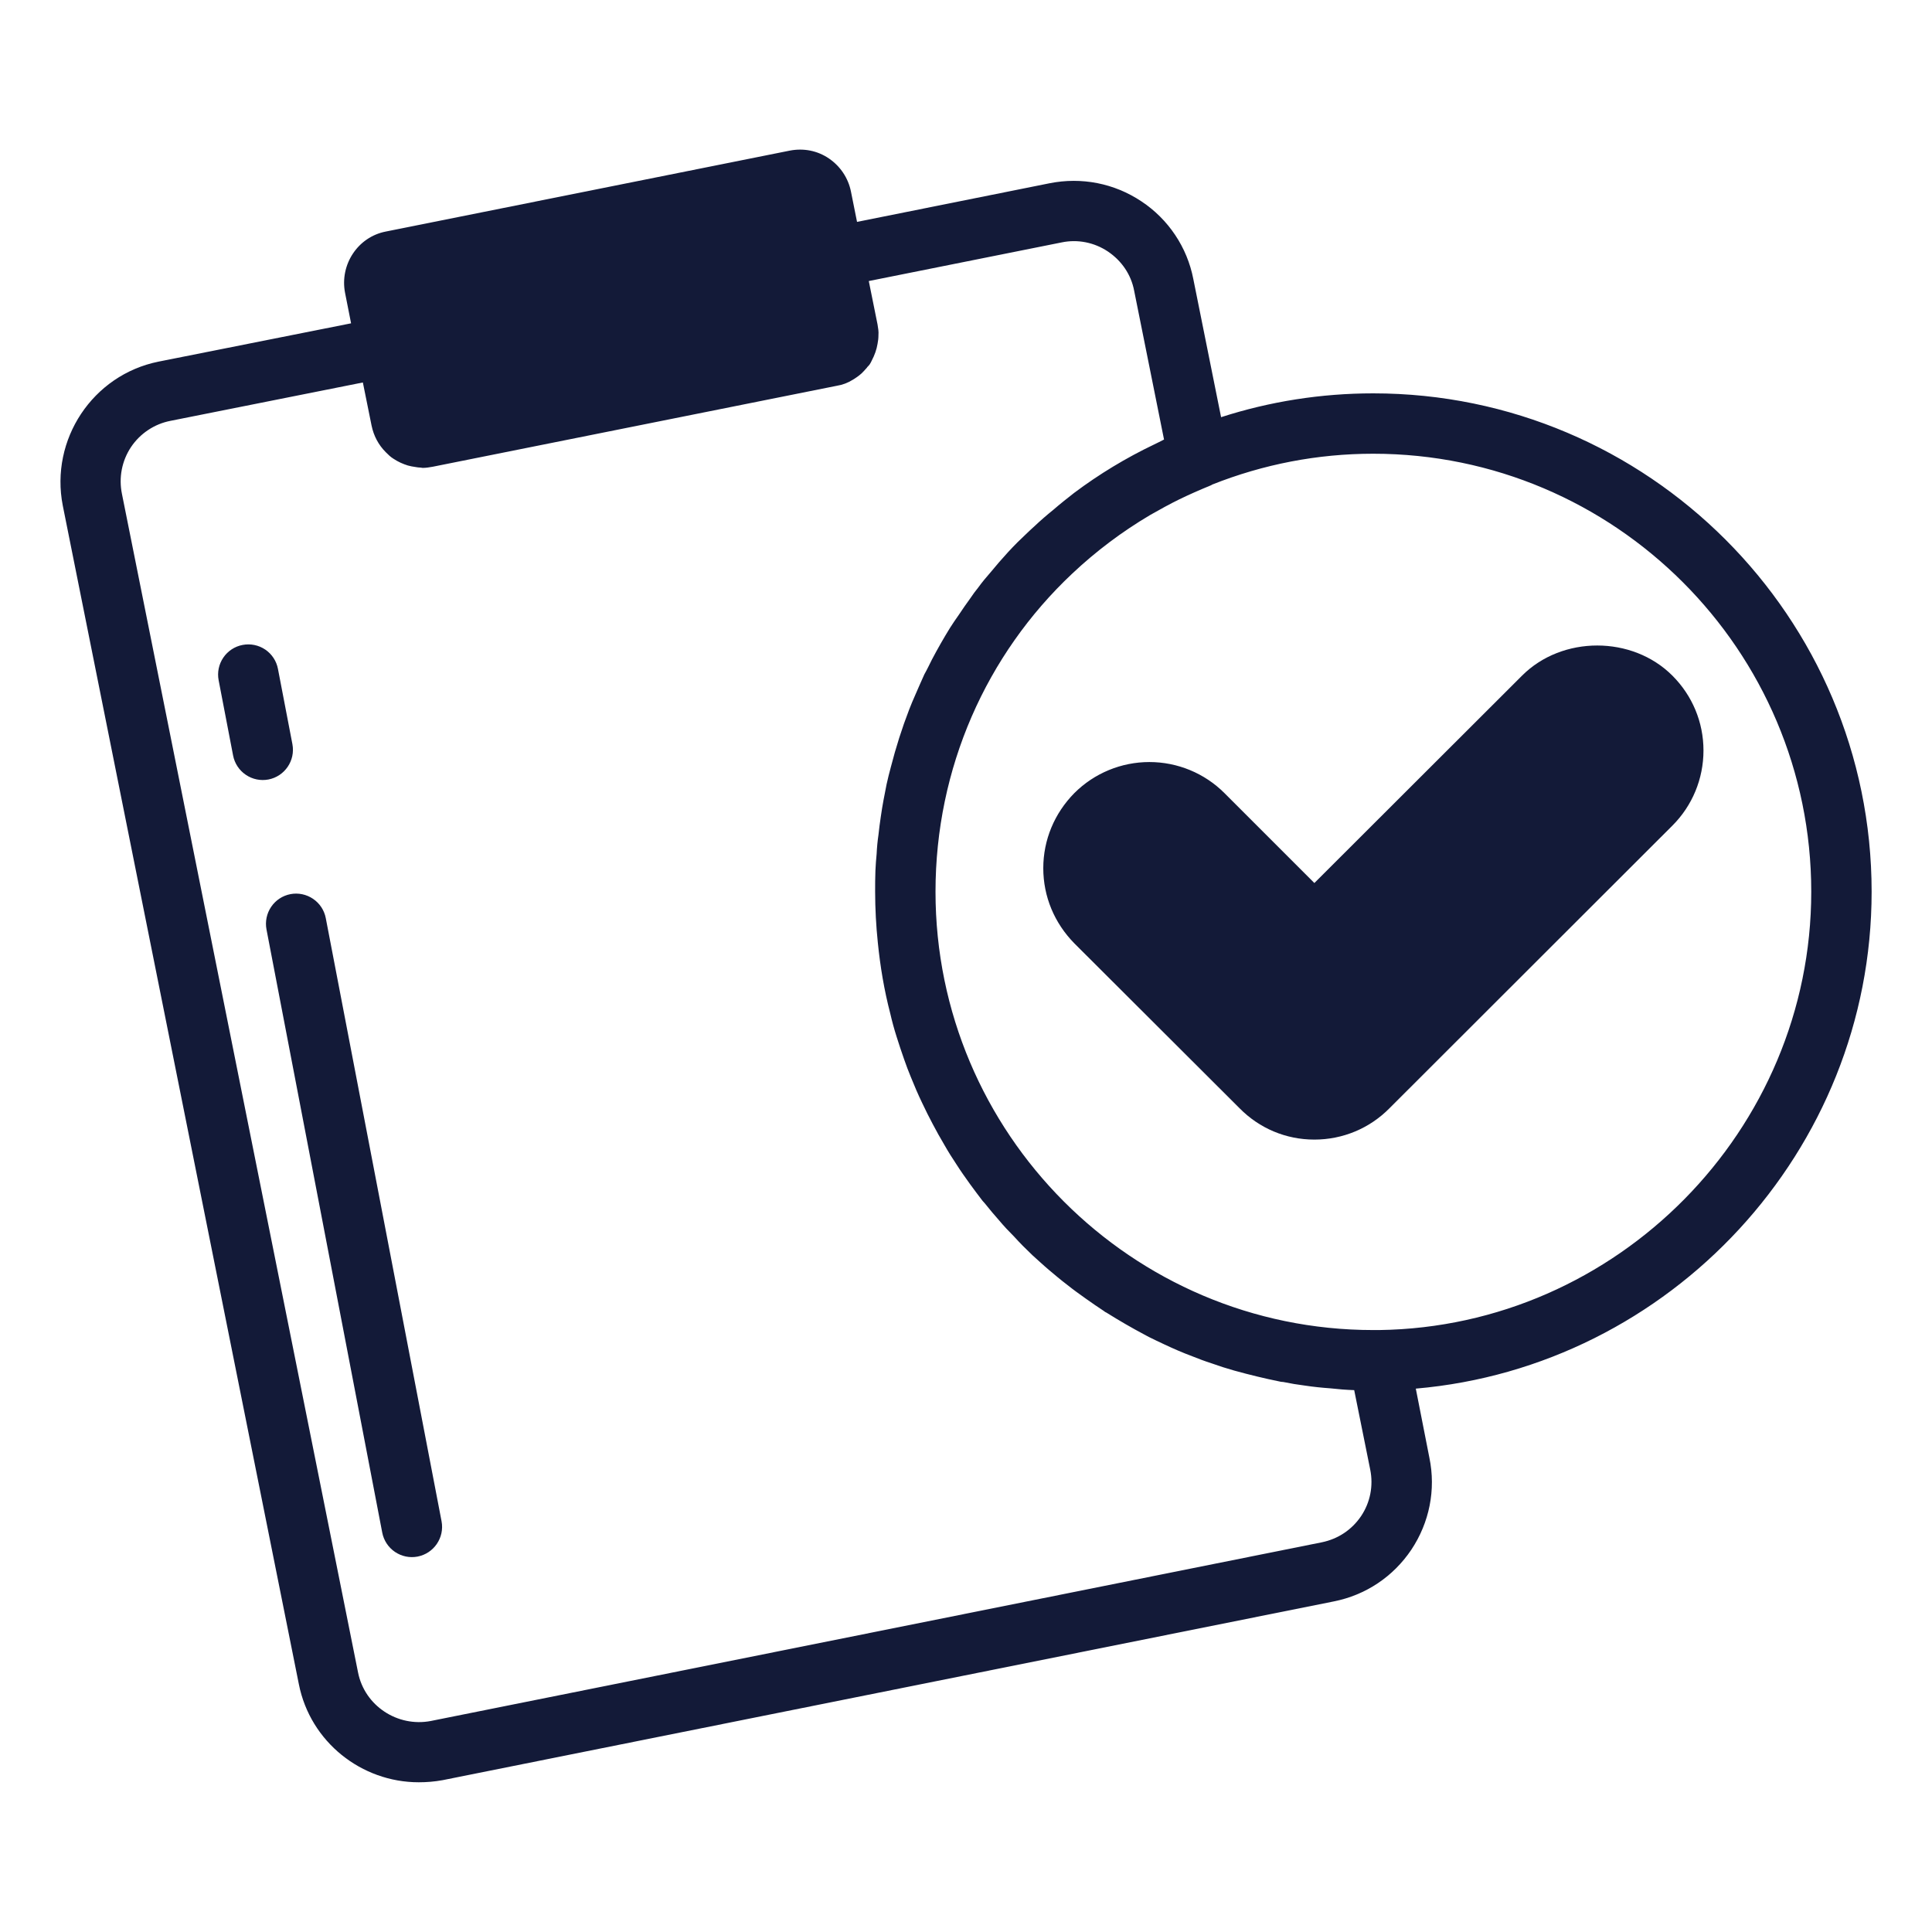
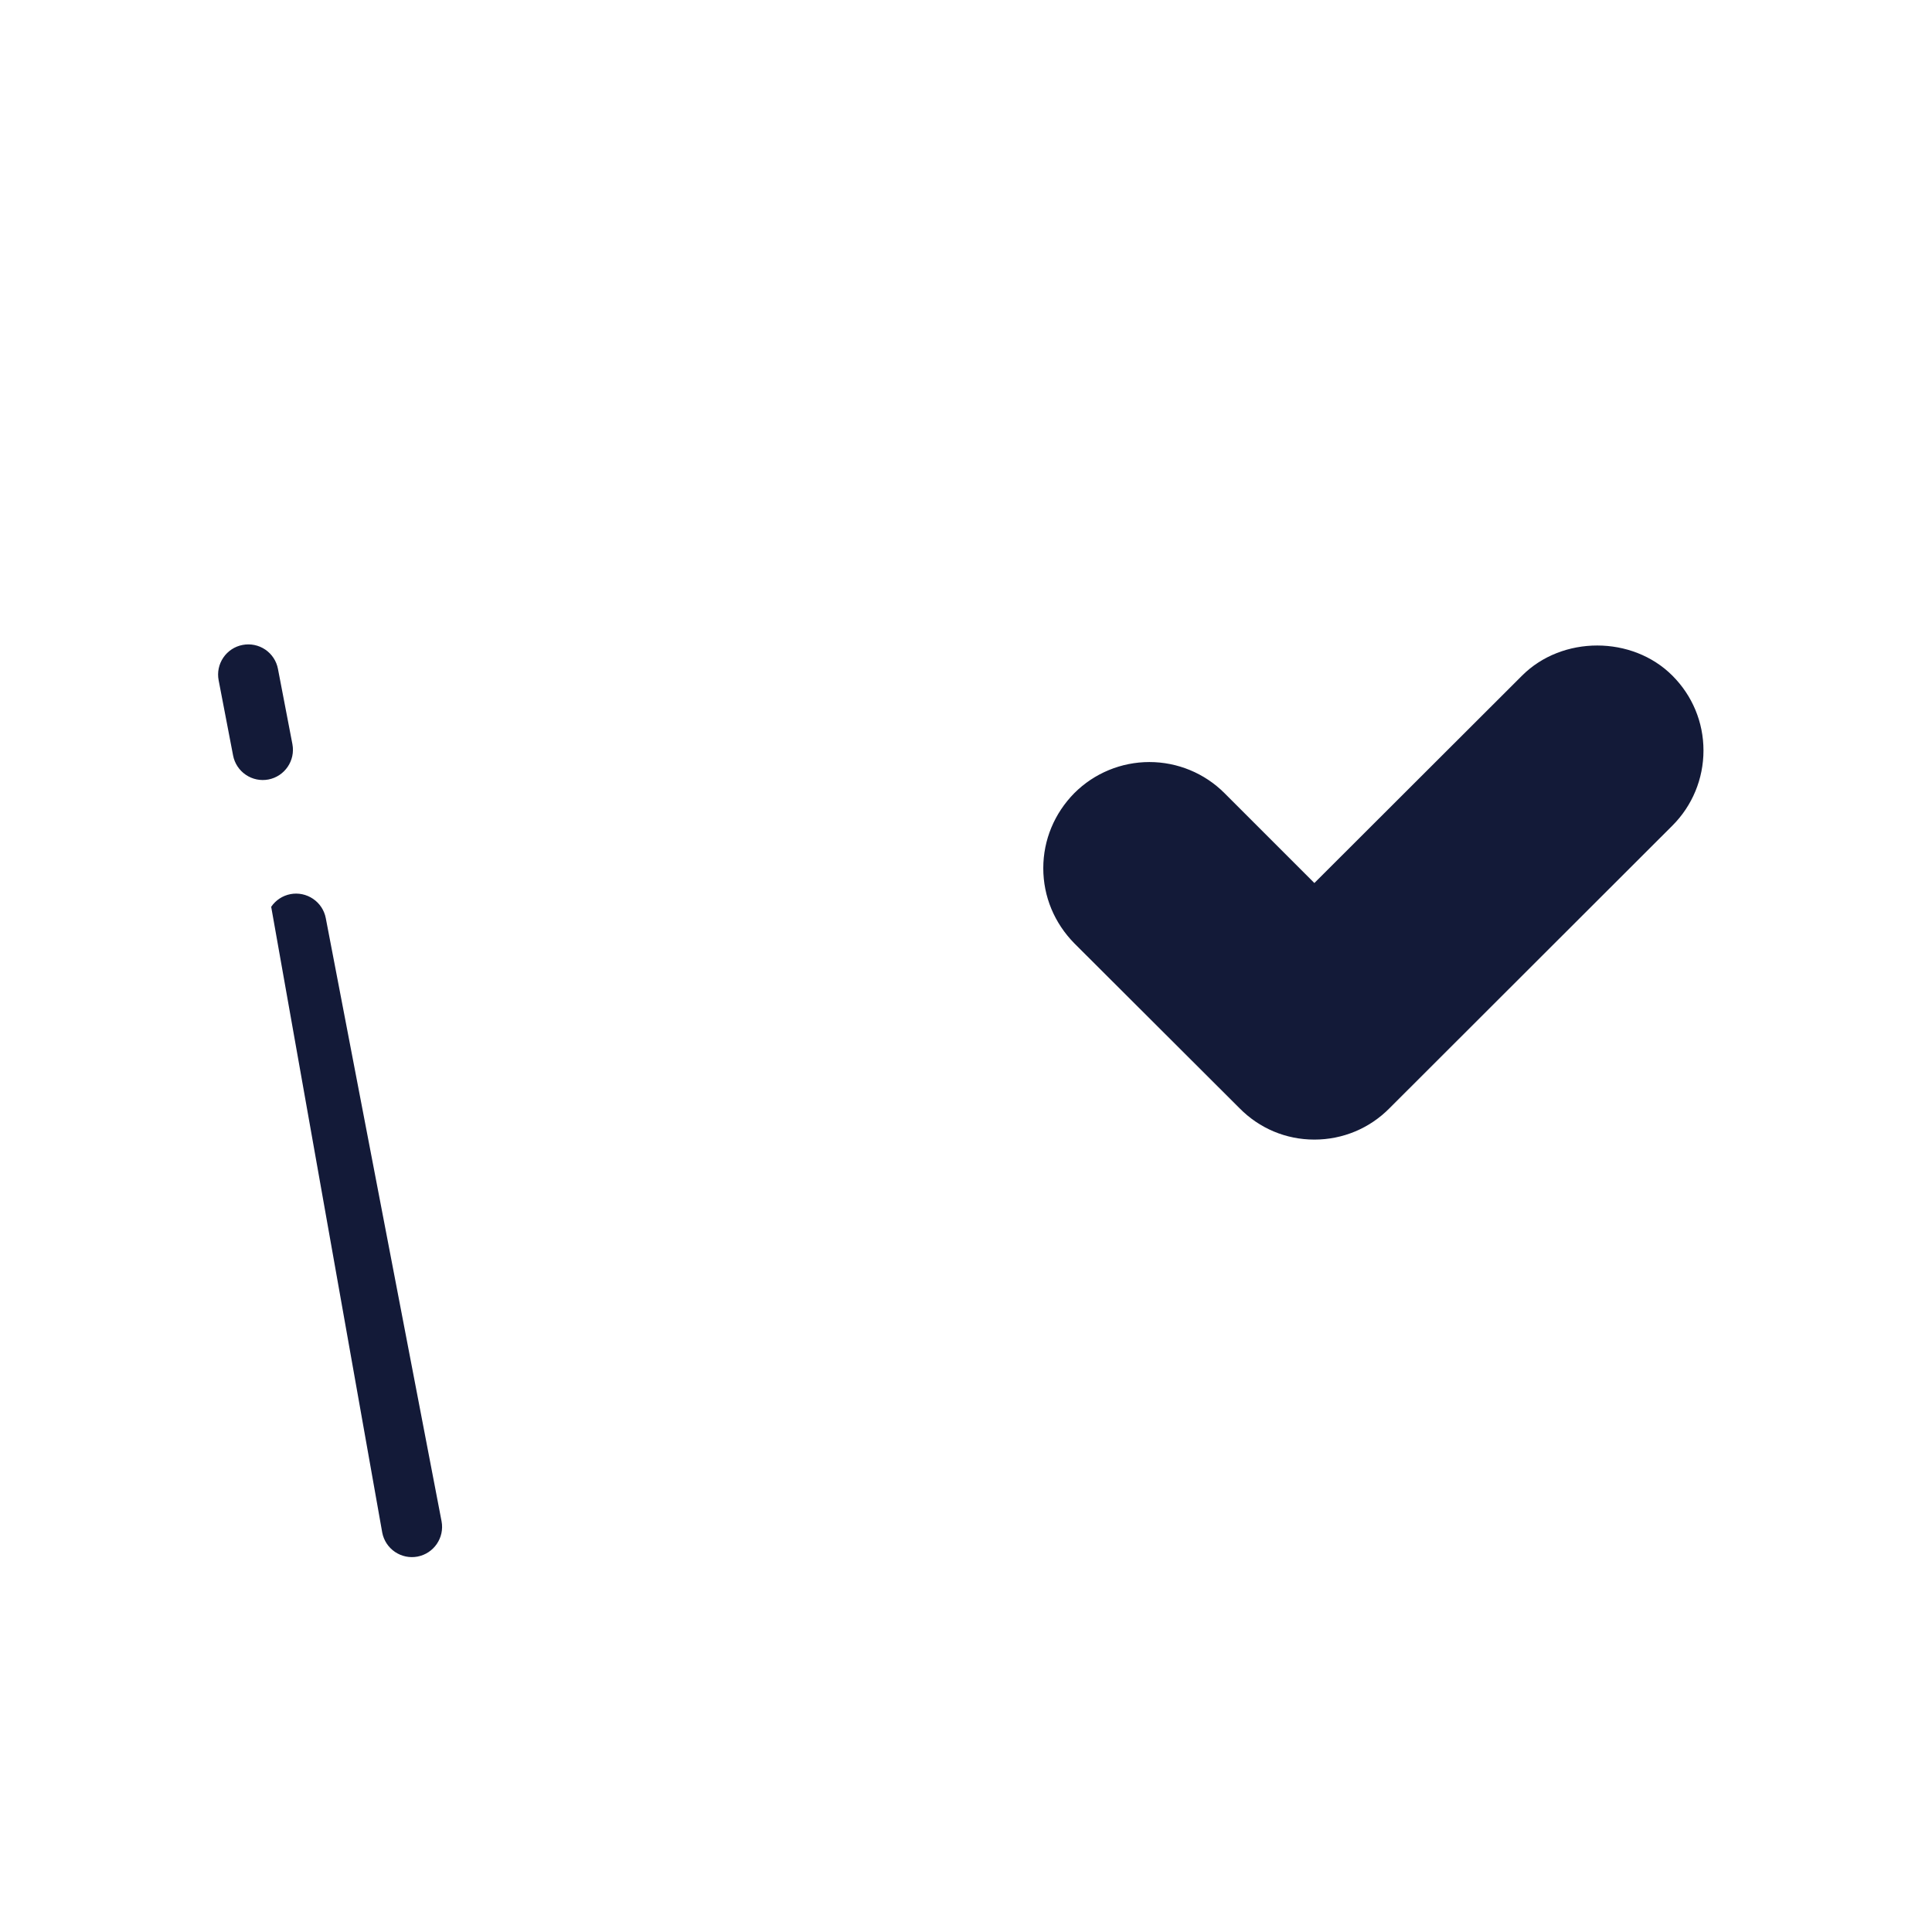
<svg xmlns="http://www.w3.org/2000/svg" width="60" height="60" viewBox="0 0 60 60" fill="none">
-   <path d="M42.647 12.216C41.025 12.216 39.431 12.469 37.922 12.956L37.059 8.663C36.964 8.174 36.772 7.709 36.495 7.296C36.218 6.882 35.862 6.528 35.447 6.253C34.603 5.691 33.59 5.494 32.597 5.691L26.616 6.891L26.428 5.953C26.344 5.531 26.1 5.166 25.744 4.922C25.387 4.678 24.956 4.594 24.525 4.678L11.981 7.191C11.109 7.36 10.547 8.222 10.716 9.094L10.903 10.041L4.922 11.231C2.878 11.644 1.547 13.65 1.95 15.703L9.281 52.303C9.637 54.103 11.231 55.35 13.003 55.35C13.247 55.35 13.491 55.331 13.744 55.285L41.419 49.734C42.412 49.538 43.266 48.966 43.828 48.131C44.391 47.288 44.597 46.266 44.391 45.272L43.969 43.125C51.872 42.441 58.125 35.747 58.125 27.694C58.125 19.163 51.178 12.216 42.647 12.216ZM42.272 47.081C41.981 47.513 41.55 47.794 41.053 47.897L13.378 53.447C12.347 53.644 11.325 52.978 11.119 51.938L3.787 15.338C3.736 15.089 3.734 14.833 3.782 14.584C3.83 14.335 3.927 14.098 4.067 13.887C4.208 13.676 4.389 13.495 4.6 13.355C4.811 13.214 5.048 13.117 5.297 13.069L11.269 11.878L11.54 13.219C11.606 13.538 11.756 13.819 11.981 14.044C12.056 14.119 12.131 14.194 12.225 14.25C12.366 14.344 12.515 14.409 12.665 14.456C12.741 14.475 12.816 14.494 12.9 14.503C12.956 14.513 13.012 14.522 13.069 14.522C13.087 14.522 13.106 14.531 13.125 14.531C13.228 14.531 13.341 14.513 13.444 14.494L25.987 11.981C26.166 11.953 26.334 11.888 26.484 11.794C26.578 11.738 26.672 11.672 26.756 11.597C26.803 11.55 26.85 11.503 26.897 11.447C26.916 11.428 26.925 11.419 26.934 11.4C26.962 11.372 26.991 11.344 27.009 11.316C27.037 11.278 27.056 11.231 27.075 11.194C27.159 11.034 27.225 10.856 27.253 10.678C27.272 10.585 27.281 10.5 27.281 10.406C27.291 10.303 27.272 10.191 27.253 10.078L26.981 8.728L32.972 7.528C33.469 7.425 33.984 7.528 34.406 7.81C34.837 8.1 35.128 8.531 35.222 9.028L36.15 13.65C36.047 13.706 35.944 13.753 35.85 13.8C34.971 14.219 34.135 14.725 33.356 15.309C33.141 15.478 32.925 15.647 32.709 15.835C32.512 15.994 32.316 16.163 32.128 16.341C31.95 16.5 31.781 16.669 31.603 16.838C31.406 17.035 31.209 17.25 31.022 17.466C30.947 17.559 30.862 17.653 30.778 17.756C30.637 17.916 30.497 18.084 30.375 18.253C30.291 18.356 30.215 18.459 30.14 18.572C30.019 18.741 29.897 18.91 29.775 19.097C29.681 19.228 29.587 19.369 29.503 19.5C29.306 19.819 29.119 20.147 28.941 20.485C28.866 20.634 28.791 20.794 28.706 20.944C28.612 21.15 28.519 21.366 28.425 21.581C28.359 21.731 28.294 21.881 28.237 22.031C28.012 22.613 27.825 23.203 27.666 23.822C27.619 24 27.572 24.178 27.534 24.356C27.469 24.684 27.403 25.013 27.356 25.35C27.328 25.547 27.3 25.735 27.281 25.931C27.253 26.119 27.234 26.316 27.225 26.513C27.206 26.691 27.197 26.86 27.187 27.038C27.178 27.253 27.178 27.469 27.178 27.694C27.179 28.223 27.207 28.752 27.262 29.278C27.337 30.019 27.459 30.75 27.647 31.472C27.703 31.716 27.769 31.959 27.844 32.194C27.919 32.428 27.994 32.663 28.078 32.897C28.144 33.084 28.209 33.263 28.284 33.441C28.397 33.722 28.509 33.984 28.64 34.256C28.744 34.481 28.856 34.697 28.969 34.913C29.081 35.128 29.203 35.344 29.325 35.55C29.447 35.766 29.578 35.972 29.709 36.169C29.84 36.375 29.981 36.572 30.122 36.769C30.253 36.947 30.384 37.125 30.515 37.294C30.544 37.322 30.562 37.35 30.59 37.378C30.731 37.556 30.881 37.734 31.031 37.903C31.172 38.072 31.331 38.241 31.491 38.4C31.669 38.597 31.856 38.785 32.062 38.981C32.231 39.131 32.4 39.291 32.578 39.441C32.756 39.591 32.944 39.75 33.141 39.9C33.328 40.05 33.525 40.191 33.722 40.331C33.909 40.463 34.097 40.594 34.284 40.716C34.303 40.734 34.331 40.753 34.359 40.763C34.556 40.885 34.753 41.006 34.95 41.119C35.147 41.231 35.344 41.344 35.541 41.447C35.587 41.475 35.634 41.494 35.681 41.522C35.84 41.597 36 41.681 36.169 41.756C36.45 41.888 36.731 42.01 37.031 42.122C37.219 42.197 37.416 42.272 37.622 42.338C37.856 42.422 38.09 42.497 38.325 42.563C38.569 42.628 38.803 42.694 39.047 42.75C39.272 42.806 39.497 42.853 39.722 42.9C39.759 42.91 39.806 42.919 39.853 42.919C40.078 42.966 40.303 43.003 40.528 43.031C40.781 43.069 41.044 43.097 41.316 43.116C41.559 43.144 41.803 43.163 42.056 43.172L42.553 45.638C42.656 46.144 42.553 46.66 42.272 47.081ZM42.834 41.306H42.647C35.147 41.306 29.053 35.194 29.053 27.694C29.053 23.86 30.628 20.325 33.3 17.813C34.037 17.119 34.848 16.509 35.719 15.994C36.019 15.825 36.319 15.656 36.628 15.506C36.937 15.356 37.256 15.216 37.575 15.085C37.602 15.076 37.627 15.063 37.65 15.047C39.234 14.419 40.912 14.091 42.647 14.091C50.147 14.091 56.25 20.194 56.25 27.694C56.25 35.1 50.222 41.203 42.834 41.306Z" fill="#131A38" />
-   <path d="M47.269 20.982L40.819 27.423L38.025 24.629C37.407 24.012 36.569 23.666 35.695 23.666C34.822 23.666 33.984 24.012 33.366 24.629C32.747 25.257 32.4 26.082 32.4 26.963C32.4 27.845 32.747 28.669 33.366 29.298L38.494 34.416C39.112 35.044 39.937 35.391 40.819 35.391C41.7 35.391 42.534 35.044 43.153 34.416L51.937 25.641C52.556 25.023 52.903 24.188 52.903 23.307C52.903 22.426 52.556 21.601 51.937 20.982C50.691 19.735 48.516 19.735 47.269 20.982ZM9.021 27.768C8.777 27.815 8.561 27.956 8.422 28.162C8.282 28.368 8.23 28.62 8.276 28.864L11.871 47.597C11.918 47.841 12.06 48.056 12.266 48.196C12.472 48.335 12.724 48.388 12.968 48.341C13.476 48.243 13.809 47.752 13.713 47.244L10.117 28.512C10.07 28.268 9.928 28.053 9.722 27.914C9.516 27.774 9.264 27.722 9.02 27.768L9.021 27.768ZM9.081 23.11L8.632 20.773C8.586 20.529 8.444 20.313 8.238 20.173C8.032 20.034 7.779 19.982 7.535 20.029C7.29 20.075 7.075 20.217 6.935 20.423C6.795 20.629 6.743 20.882 6.79 21.126L7.239 23.463C7.286 23.707 7.428 23.923 7.634 24.062C7.839 24.202 8.092 24.254 8.336 24.208C8.844 24.11 9.177 23.619 9.081 23.111L9.081 23.11Z" fill="#131A38" />
+   <path d="M47.269 20.982L40.819 27.423L38.025 24.629C37.407 24.012 36.569 23.666 35.695 23.666C34.822 23.666 33.984 24.012 33.366 24.629C32.747 25.257 32.4 26.082 32.4 26.963C32.4 27.845 32.747 28.669 33.366 29.298L38.494 34.416C39.112 35.044 39.937 35.391 40.819 35.391C41.7 35.391 42.534 35.044 43.153 34.416L51.937 25.641C52.556 25.023 52.903 24.188 52.903 23.307C52.903 22.426 52.556 21.601 51.937 20.982C50.691 19.735 48.516 19.735 47.269 20.982ZM9.021 27.768C8.777 27.815 8.561 27.956 8.422 28.162L11.871 47.597C11.918 47.841 12.06 48.056 12.266 48.196C12.472 48.335 12.724 48.388 12.968 48.341C13.476 48.243 13.809 47.752 13.713 47.244L10.117 28.512C10.07 28.268 9.928 28.053 9.722 27.914C9.516 27.774 9.264 27.722 9.02 27.768L9.021 27.768ZM9.081 23.11L8.632 20.773C8.586 20.529 8.444 20.313 8.238 20.173C8.032 20.034 7.779 19.982 7.535 20.029C7.29 20.075 7.075 20.217 6.935 20.423C6.795 20.629 6.743 20.882 6.79 21.126L7.239 23.463C7.286 23.707 7.428 23.923 7.634 24.062C7.839 24.202 8.092 24.254 8.336 24.208C8.844 24.11 9.177 23.619 9.081 23.111L9.081 23.11Z" fill="#131A38" />
</svg>